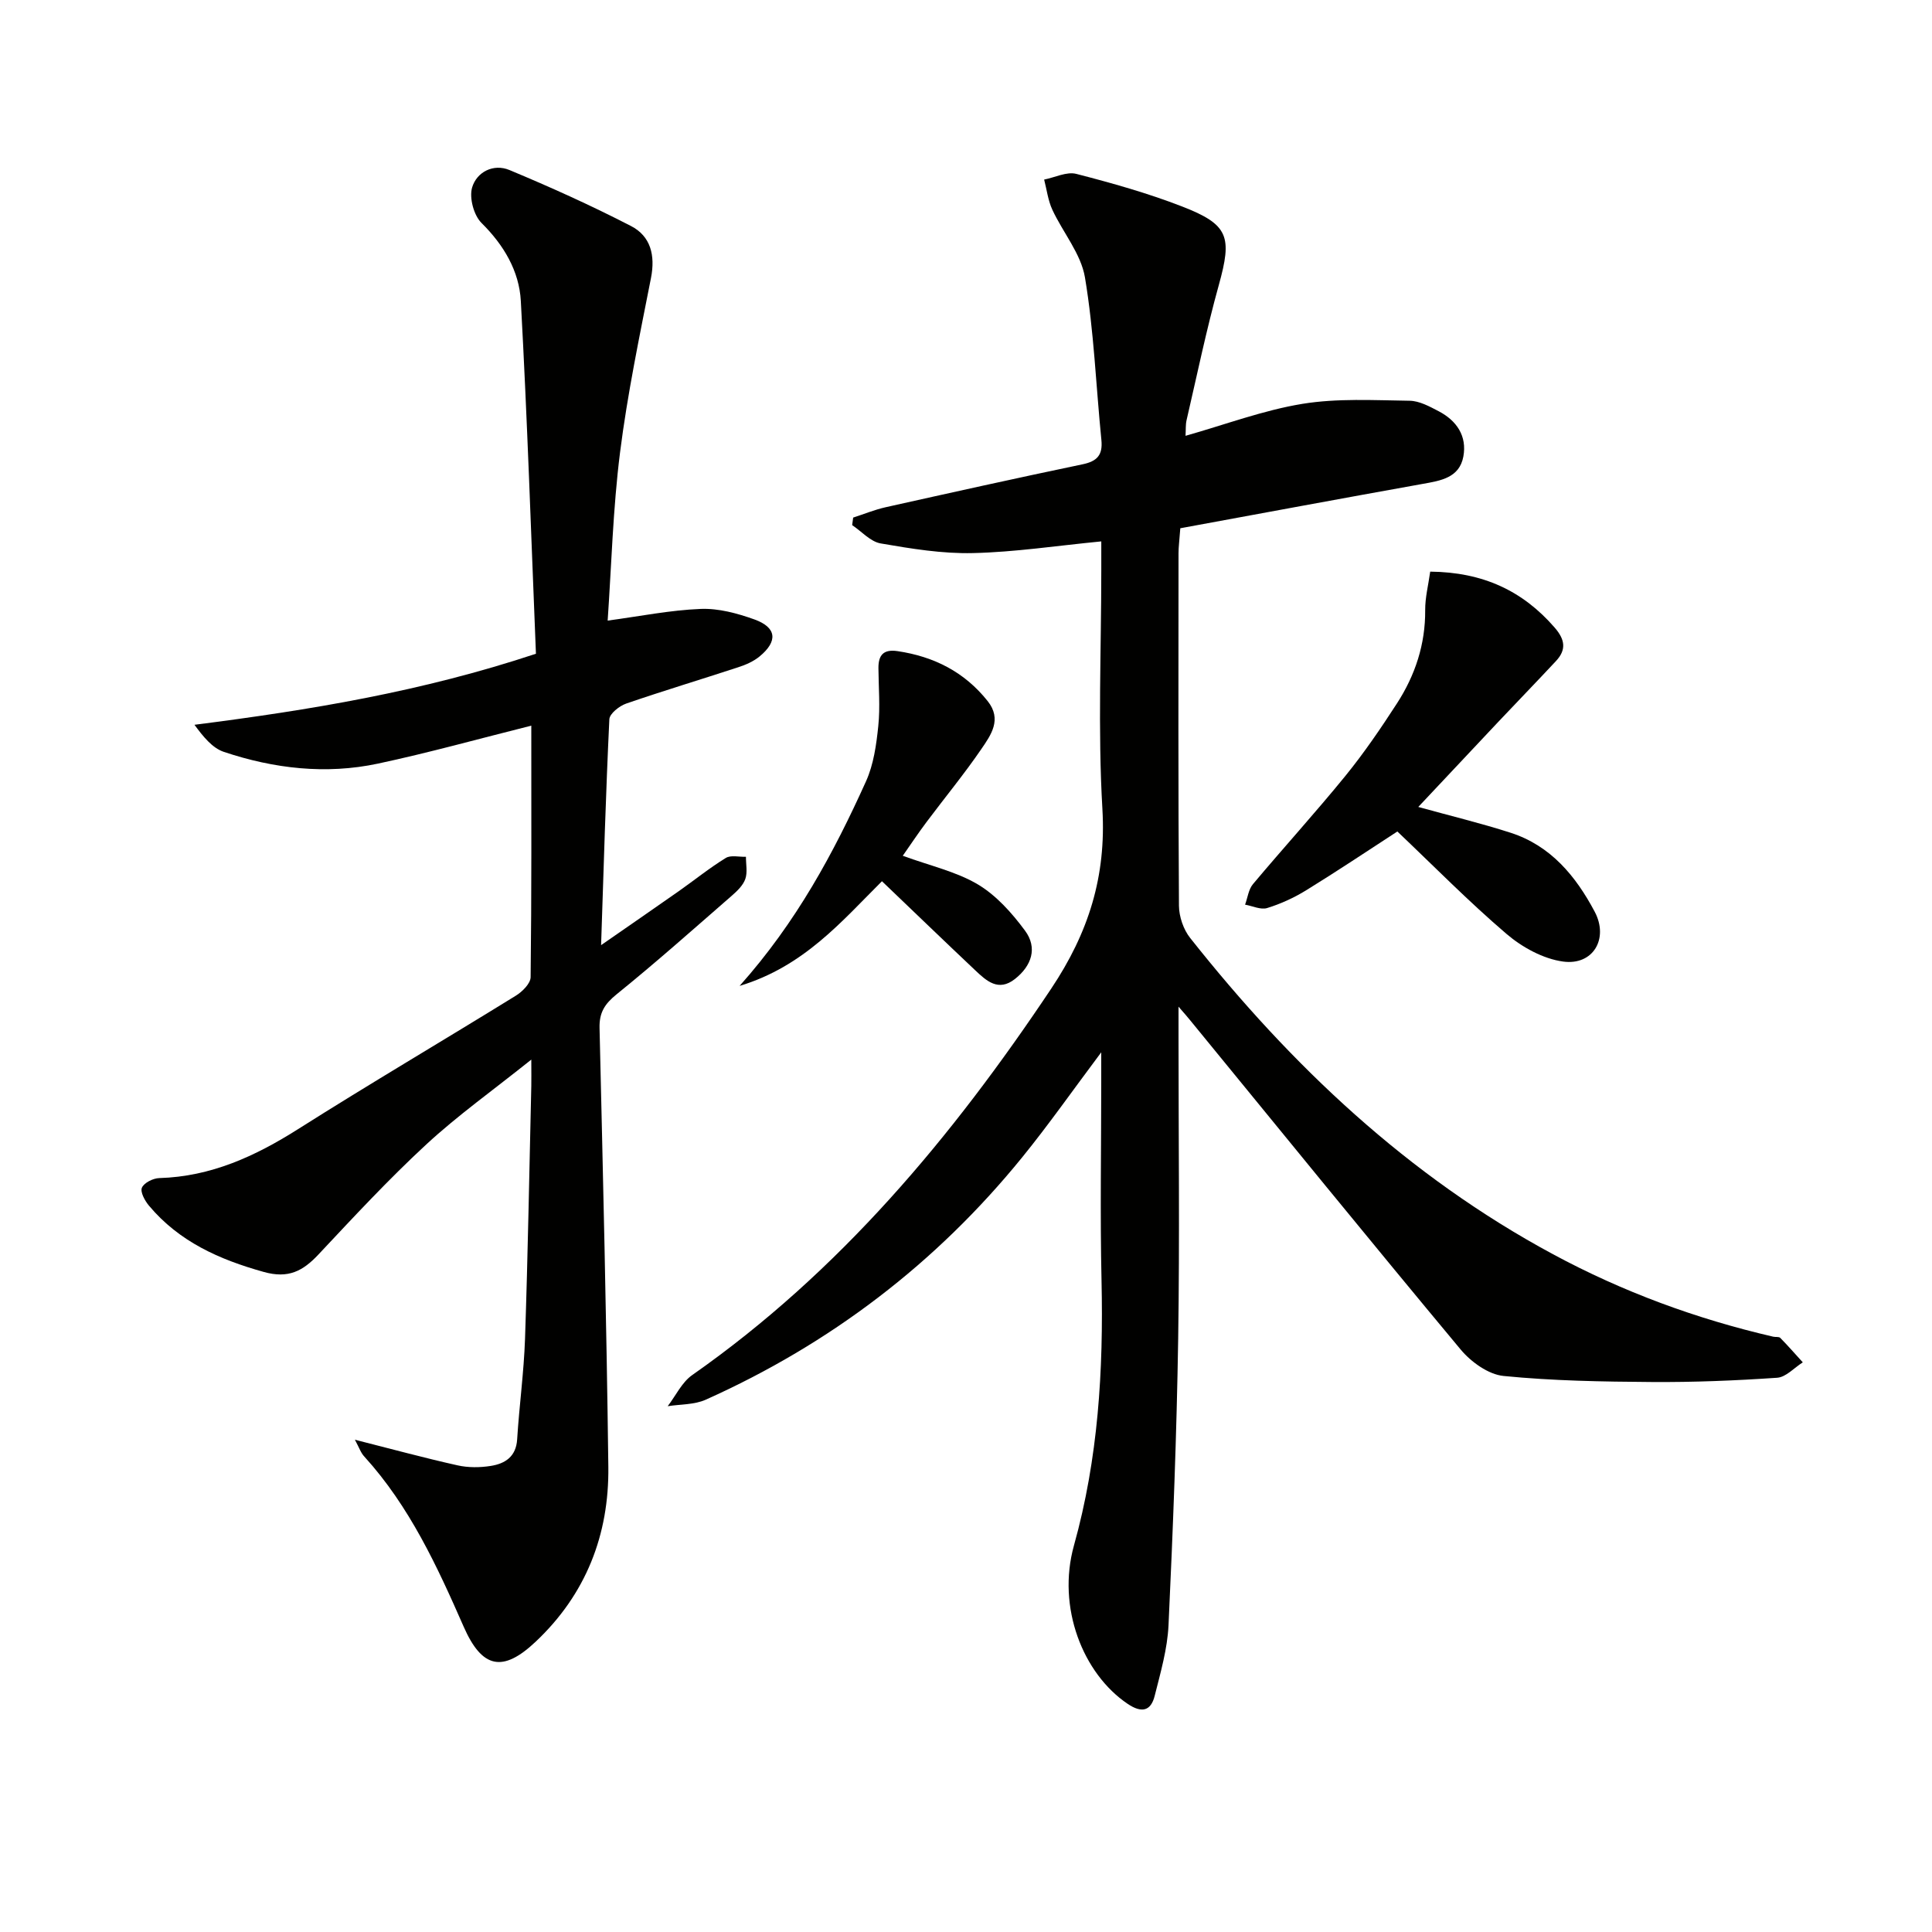
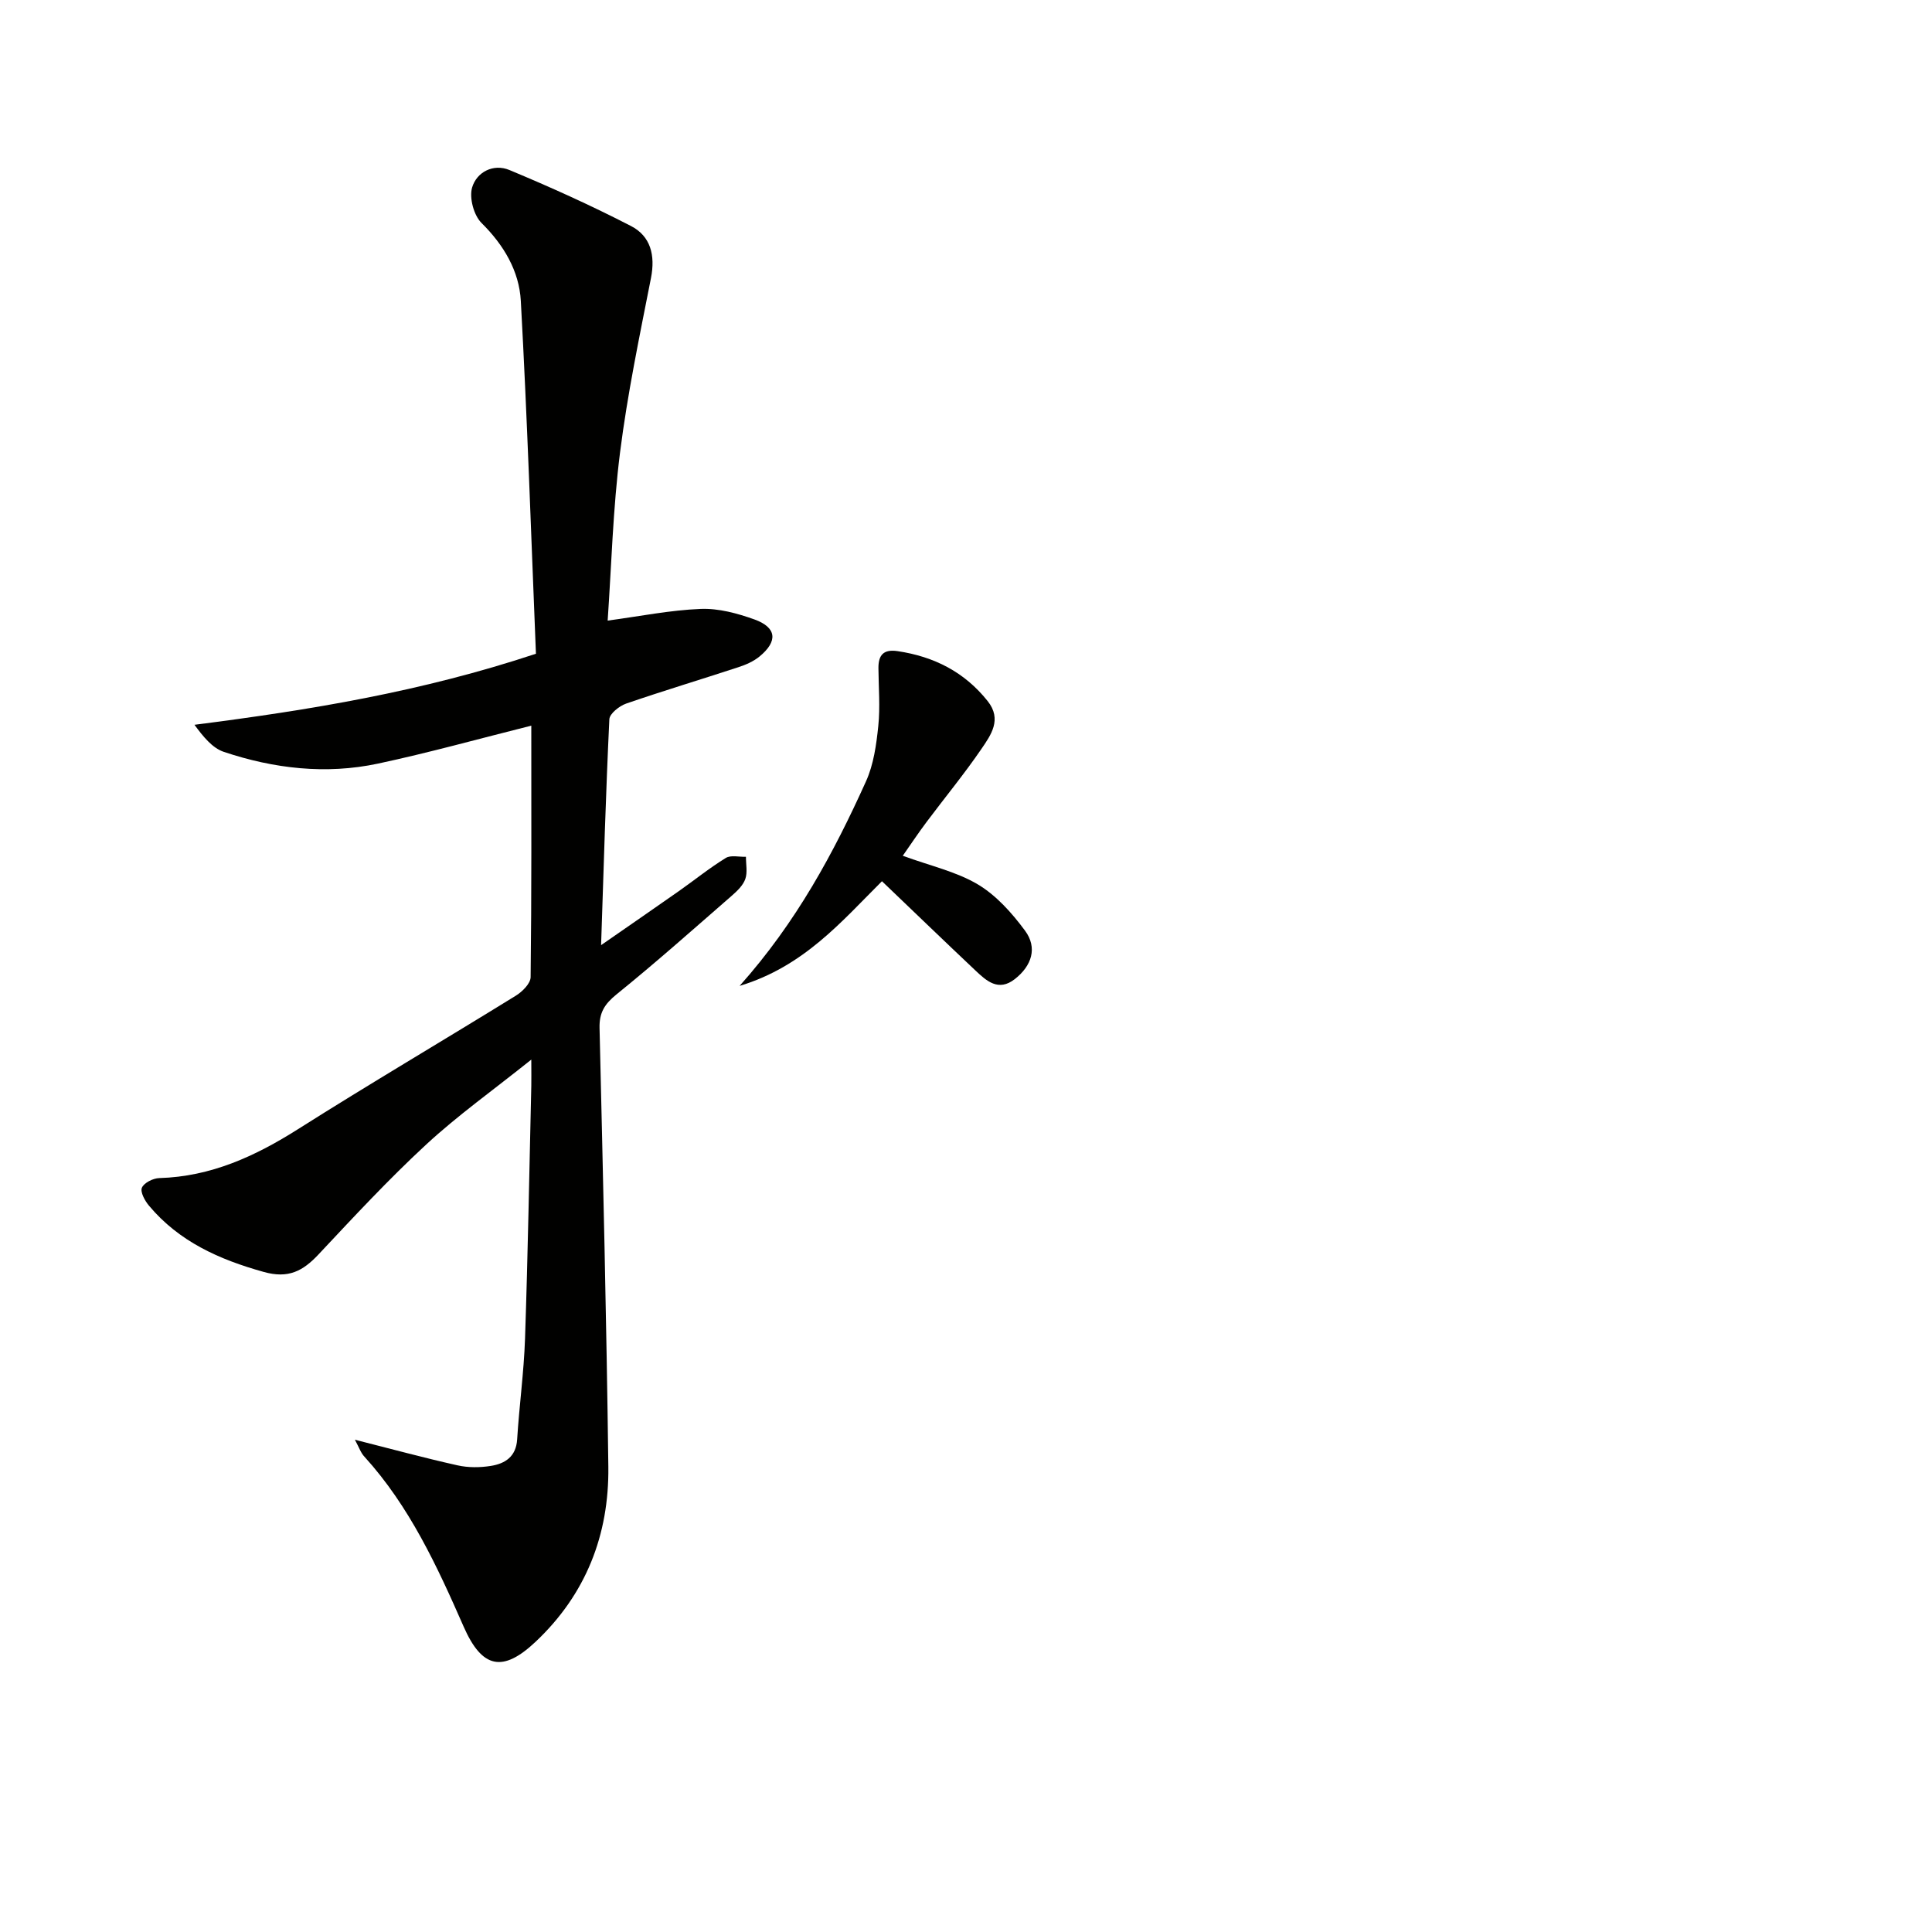
<svg xmlns="http://www.w3.org/2000/svg" enable-background="new 0 0 400 400" viewBox="0 0 400 400">
-   <path d="m244 208.42v6.24c0 20.83.25 41.66-.07 62.48-.31 19.79-1.08 39.57-2 59.34-.23 4.91-1.65 9.8-2.86 14.61-.8 3.21-2.72 3.61-5.58 1.69-9.29-6.25-14.71-20.01-11.14-32.8 5.03-18.03 6.12-36.27 5.71-54.8-.31-13.82-.06-27.66-.06-41.49 0-1.61 0-3.22 0-5.82-5.87 7.83-10.87 14.97-16.35 21.72-17.82 21.95-39.75 38.65-65.53 50.2-2.36 1.06-5.24.93-7.88 1.35 1.67-2.18 2.93-4.95 5.08-6.45 30.5-21.37 53.8-49.27 74.32-80 7.74-11.59 11.41-23.23 10.6-37.2-.96-16.44-.23-32.98-.23-49.47 0-1.8 0-3.61 0-5.93-9.18.89-17.86 2.22-26.57 2.42-6.36.15-12.8-.91-19.11-2-2.12-.37-3.94-2.48-5.9-3.79.07-.52.14-1.04.21-1.56 2.24-.72 4.43-1.63 6.71-2.14 13.58-3.03 27.16-6.05 40.78-8.89 3.03-.63 4.21-1.93 3.9-5.04-1.12-11.22-1.54-22.55-3.4-33.64-.82-4.92-4.57-9.31-6.76-14.04-.89-1.93-1.15-4.14-1.69-6.23 2.23-.44 4.67-1.69 6.65-1.18 7.38 1.9 14.76 3.98 21.86 6.73 9.75 3.77 10.43 6.28 7.65 16.29-2.57 9.24-4.51 18.65-6.68 28-.21.92-.13 1.9-.21 3.21 8.31-2.35 16.13-5.3 24.21-6.62 7.25-1.18 14.79-.74 22.19-.64 2.02.03 4.12 1.18 6.01 2.17 3.74 1.95 5.9 5.15 5.11 9.39-.82 4.39-4.68 4.99-8.39 5.65-16.77 3.01-33.52 6.12-50.21 9.19-.19 2.58-.37 3.87-.37 5.17-.02 24.33-.07 48.65.09 72.98.02 2.26.93 4.94 2.34 6.7 20.96 26.47 45.13 49.31 75.11 65.46 14.42 7.77 29.65 13.38 45.6 17.07.49.11 1.17-.04 1.45.25 1.61 1.64 3.12 3.37 4.66 5.06-1.77 1.11-3.48 3.07-5.32 3.19-8.62.59-17.28.94-25.92.88-10.25-.07-20.53-.24-30.71-1.25-3.15-.31-6.74-2.9-8.89-5.48-18.85-22.62-37.42-45.47-56.07-68.25-.41-.52-.86-1.02-2.34-2.73z" fill="#010100" />
  <path d="m73.48 298.08c7.56 1.91 14.36 3.77 21.23 5.3 2.21.5 4.67.48 6.92.12 2.94-.47 5.21-1.9 5.44-5.48.43-6.94 1.39-13.86 1.63-20.81.59-17.46.89-34.94 1.3-52.41.03-1.28 0-2.55 0-5.42-7.97 6.38-15.25 11.56-21.76 17.58-7.79 7.2-15.03 15.01-22.3 22.76-3.24 3.45-6.24 5.05-11.34 3.62-9.21-2.57-17.51-6.27-23.75-13.71-.86-1.02-1.85-2.84-1.47-3.73.44-1.02 2.32-1.96 3.6-1.99 10.69-.31 19.84-4.51 28.72-10.13 14.89-9.43 30.09-18.36 45.09-27.63 1.35-.83 3.06-2.53 3.07-3.85.21-17.29.14-34.58.14-52.06-10.87 2.72-21.25 5.62-31.76 7.86-10.77 2.29-21.52 1.04-31.89-2.43-2.43-.81-4.33-3.23-6.09-5.61 23.92-3.05 47.06-6.86 70.7-14.71-.99-24.27-1.79-48.67-3.13-73.05-.34-6.19-3.52-11.57-8.14-16.14-1.6-1.59-2.56-5.19-1.95-7.32.94-3.23 4.42-5.02 7.73-3.64 8.52 3.55 16.96 7.36 25.16 11.59 4.08 2.1 5.07 6.06 4.15 10.76-2.36 12.01-4.88 24.02-6.41 36.15-1.47 11.68-1.78 23.51-2.56 34.79 6.68-.9 12.95-2.17 19.26-2.42 3.69-.15 7.59.91 11.13 2.18 4.62 1.67 4.89 4.51 1.05 7.67-1.24 1.02-2.84 1.72-4.39 2.22-7.73 2.54-15.53 4.88-23.22 7.53-1.41.49-3.42 2.08-3.48 3.24-.73 15.21-1.17 30.44-1.71 46.77 5.8-4.03 10.94-7.56 16.05-11.15 3.26-2.29 6.38-4.82 9.77-6.9 1.04-.64 2.76-.19 4.17-.24-.01 1.54.35 3.22-.13 4.59-.46 1.32-1.67 2.48-2.78 3.45-7.9 6.88-15.73 13.85-23.87 20.43-2.47 2-3.61 3.79-3.53 6.98.71 30.28 1.44 60.56 1.82 90.84.17 14.07-4.63 26.39-15.05 36.22-6.83 6.45-11.11 5.53-14.91-3.13-5.49-12.51-11.2-24.89-20.53-35.17-.74-.76-1.1-1.88-1.98-3.52z" fill="#010100" />
-   <path d="m296.11 118.35c10.92.11 19.15 3.96 25.77 11.59 2.17 2.5 2.44 4.59.27 6.92-3.97 4.26-8.03 8.44-12.03 12.68-5.44 5.77-10.87 11.56-16.48 17.53 6.86 1.9 13.07 3.39 19.14 5.35 8.28 2.68 13.47 8.96 17.38 16.33 2.96 5.57-.31 11.18-6.54 10.33-4.11-.56-8.47-2.95-11.7-5.71-7.83-6.69-15.08-14.07-22.61-21.22-6.31 4.1-12.51 8.25-18.86 12.16-2.51 1.55-5.28 2.82-8.1 3.69-1.32.41-3.03-.43-4.57-.7.53-1.44.71-3.16 1.64-4.26 6.31-7.52 12.93-14.79 19.13-22.4 3.87-4.76 7.35-9.87 10.69-15.03 3.76-5.82 5.88-12.22 5.83-19.29-.02-2.59.65-5.18 1.04-7.97z" fill="#010100" />
  <path d="m186.91 177.18c5.72 2.09 11.07 3.27 15.53 5.92 3.83 2.28 7.08 5.93 9.77 9.57 2.64 3.56 1.4 7.29-2.09 10.03-3.42 2.68-5.89.38-8.21-1.81-6.39-6.03-12.71-12.13-19.31-18.44-8.31 8.26-16.12 17.63-29.47 21.67 11.79-13.23 19.47-27.53 26.17-42.36 1.58-3.5 2.14-7.58 2.54-11.45.41-3.95.06-7.97.03-11.97-.02-2.69 1.02-3.97 3.96-3.53 7.54 1.12 13.86 4.31 18.66 10.35 3.02 3.8.66 7.03-1.32 9.93-3.55 5.19-7.56 10.05-11.33 15.09-1.67 2.22-3.22 4.55-4.93 7z" fill="#010100" />
</svg>